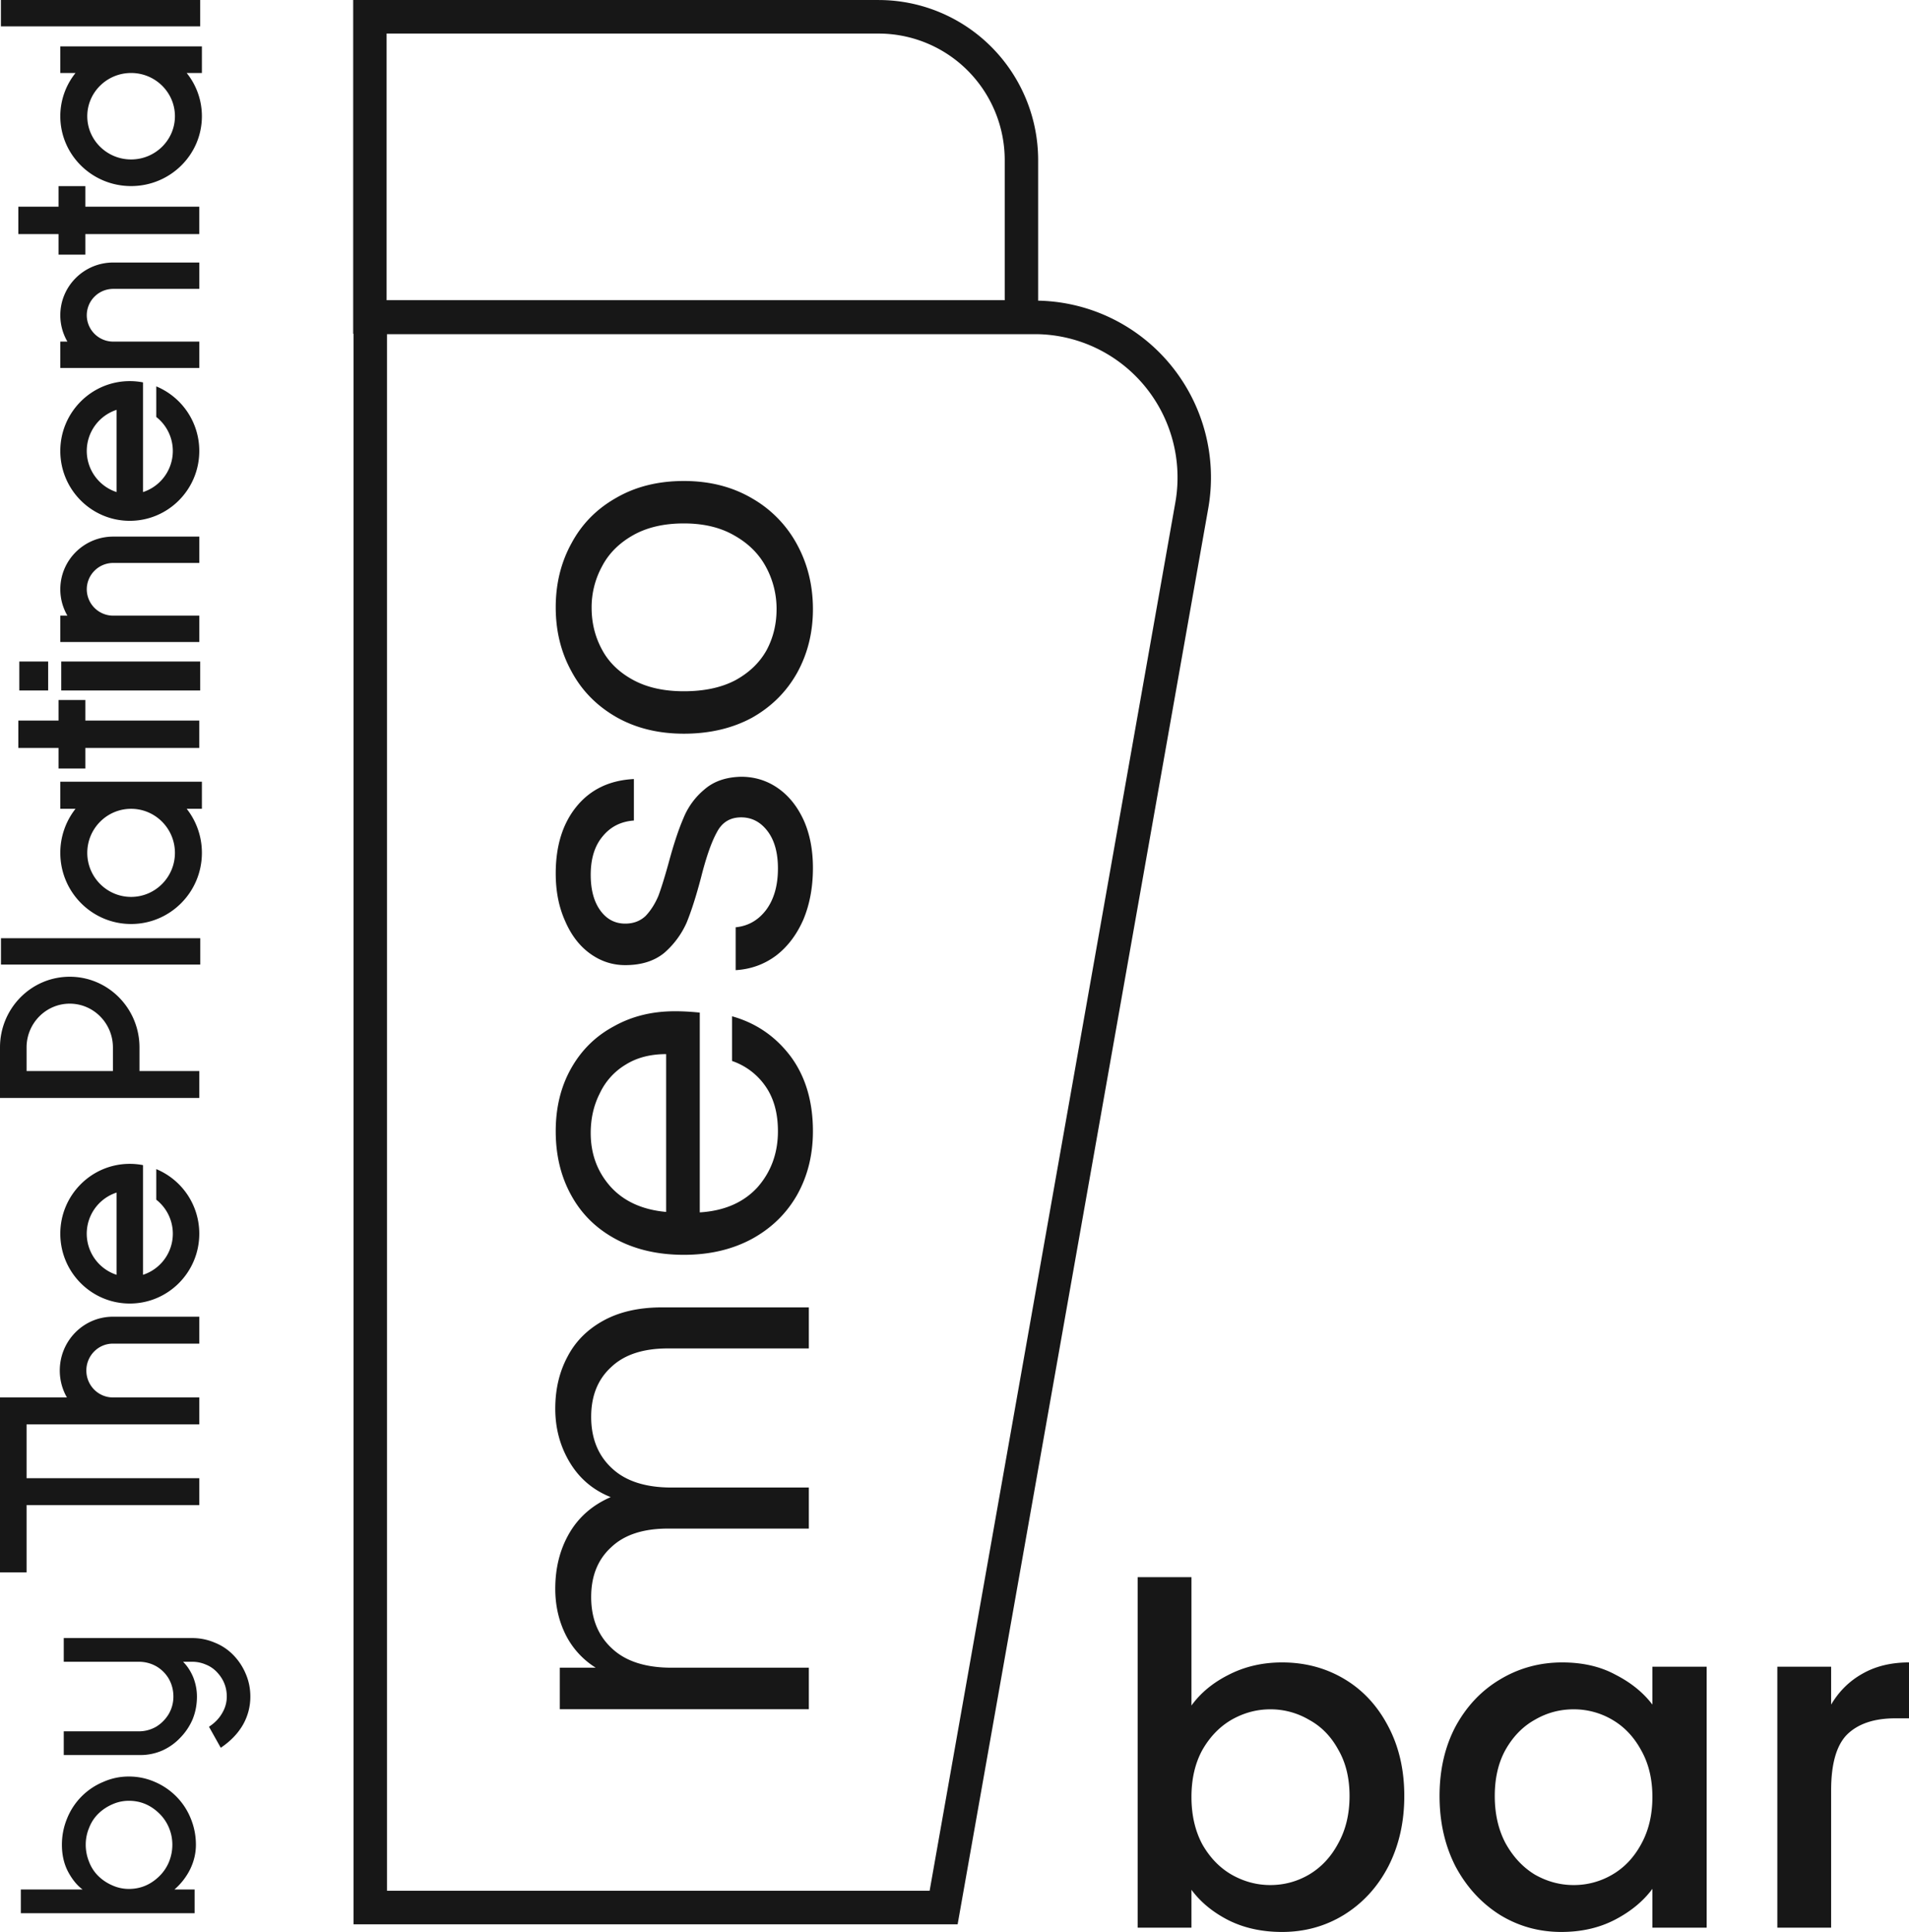
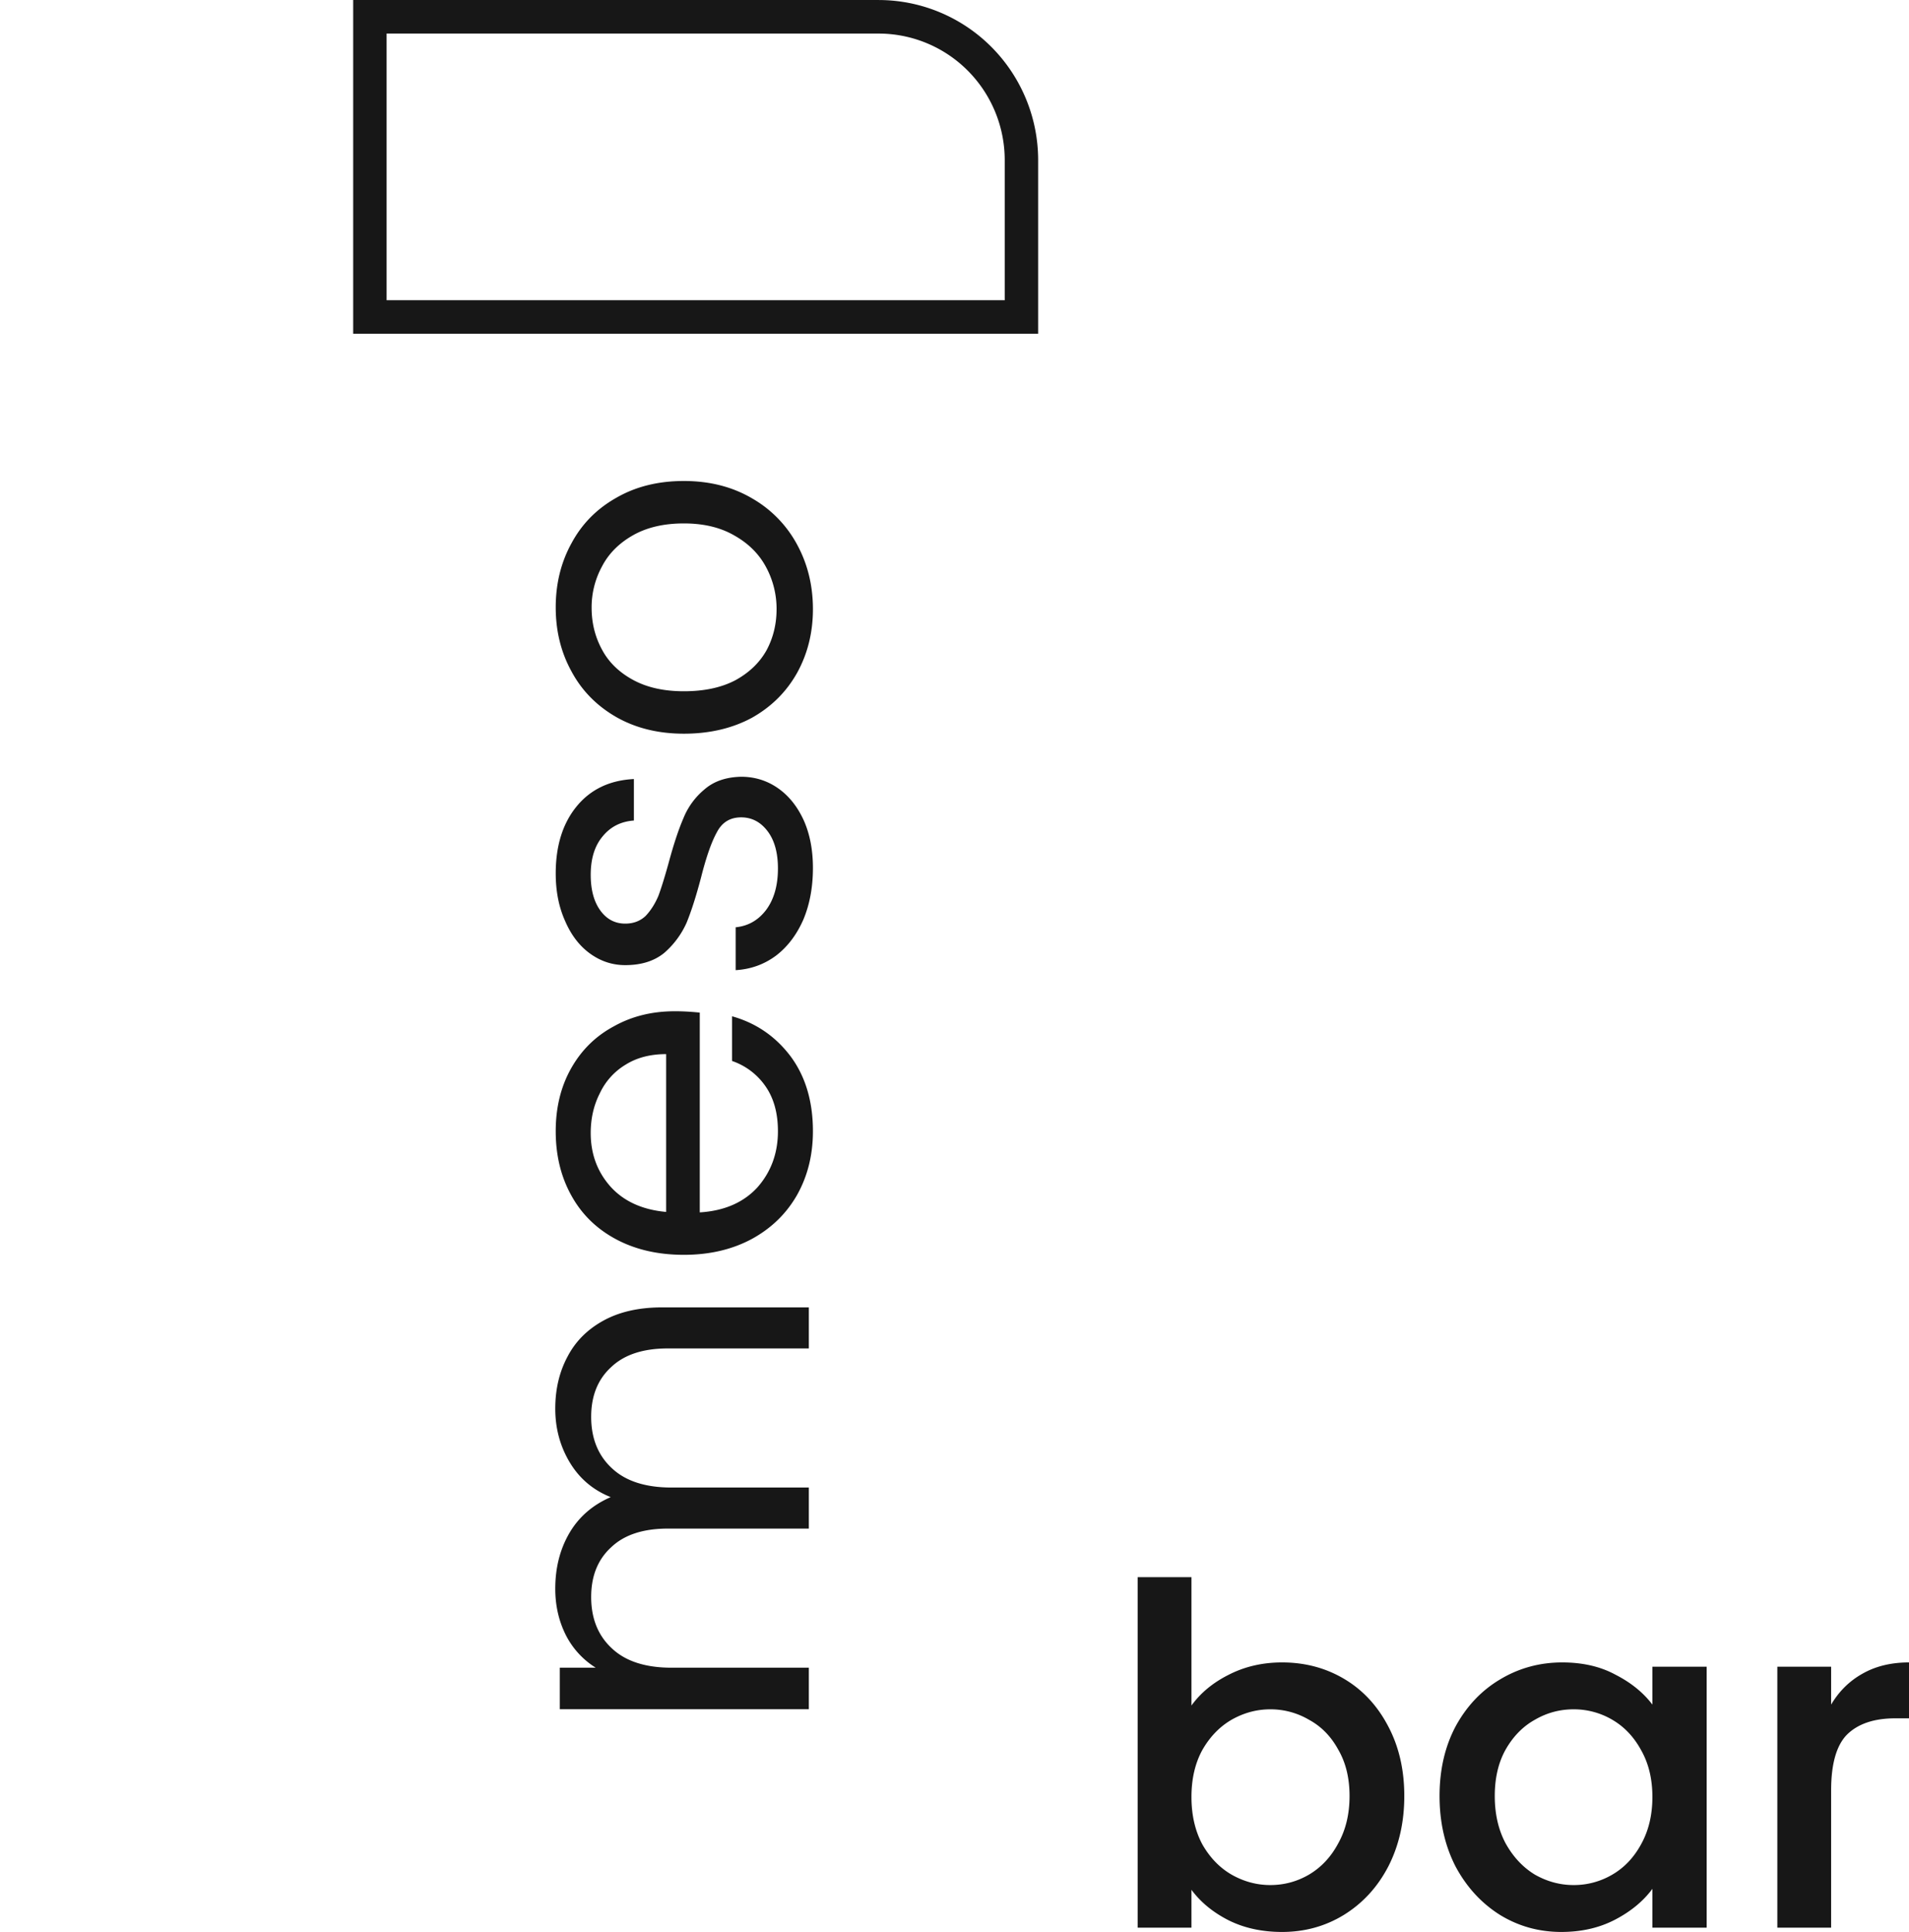
<svg xmlns="http://www.w3.org/2000/svg" width="167" height="169" fill="none">
-   <path d="M17.52 84.375V82.07H.086v2.305h17.432ZM15.303 74.605c0 2.124-1.72 3.853-3.834 3.853s-3.834-1.729-3.834-3.853c0-2.126 1.72-3.853 3.834-3.853s3.834 1.727 3.834 3.853ZM5.276 70.75h1.331a6.22 6.22 0 0 0-1.331 3.854c0 3.437 2.773 6.224 6.193 6.224 3.42 0 6.193-2.787 6.193-6.224a6.219 6.219 0 0 0-1.331-3.854h1.331V68.38H5.276v2.37ZM17.514 60.401v-2.536H5.357V60.4h12.157ZM4.213 60.401v-2.536H1.69V60.4h2.523ZM5.12 61.235v1.798H1.604v2.397H5.12v1.798h2.345V65.43h9.965v-2.397H7.465v-1.798H5.12ZM17.513 2.305V0H.081v2.305h17.432ZM15.303 10.167c0 2.084-1.72 3.781-3.834 3.781s-3.834-1.697-3.834-3.781c0-2.085 1.72-3.782 3.834-3.782s3.834 1.697 3.834 3.782ZM5.276 6.385h1.331a6.028 6.028 0 0 0-1.331 3.782c0 3.374 2.773 6.11 6.193 6.11 3.42 0 6.193-2.736 6.193-6.11a6.028 6.028 0 0 0-1.331-3.782h1.331V4.057H5.276v2.328ZM5.12 16.281v1.798H1.604v2.398H5.12v1.798h2.345v-1.798h9.965v-2.398H7.465v-1.798H5.12ZM9.907 46.94c-2.558 0-4.631 2.063-4.631 4.61 0 .84.227 1.627.621 2.306h-.621v2.305h12.157v-2.305H9.906a2.314 2.314 0 0 1-2.315-2.305 2.313 2.313 0 0 1 2.316-2.306h7.526V46.94H9.907ZM9.907 22.965c-2.558 0-4.631 2.064-4.631 4.61 0 .841.227 1.628.621 2.307h-.621v2.305h12.157v-2.305H9.906a2.313 2.313 0 0 1-2.315-2.306 2.313 2.313 0 0 1 2.316-2.306h7.526v-2.305H9.907ZM10.196 111.515a3.784 3.784 0 0 1 0-7.193v7.193Zm2.316-9.594a6.13 6.13 0 0 0-1.158-.112c-3.357 0-6.078 2.736-6.078 6.11s2.721 6.109 6.078 6.109 6.079-2.735 6.079-6.109a6.112 6.112 0 0 0-3.763-5.65v2.675a3.781 3.781 0 0 1-1.158 6.571v-9.594ZM10.196 43.045a3.785 3.785 0 0 1 0-7.193v7.193Zm2.316-9.594a6.033 6.033 0 0 0-1.158-.112c-3.357 0-6.078 2.736-6.078 6.11s2.721 6.11 6.078 6.11 6.079-2.736 6.079-6.11a6.11 6.11 0 0 0-3.763-5.65v2.675a3.782 3.782 0 0 1-1.158 6.571v-9.594ZM9.878 115.181c-2.567 0-4.648 2.108-4.648 4.708 0 .858.227 1.662.623 2.354H0v15.301h2.325v-5.885h15.107v-2.354H2.325v-4.707h15.107v-2.355H9.878c-1.282 0-2.324-1.056-2.324-2.354s1.042-2.354 2.324-2.354h7.554v-2.354H9.878v.001-.001ZM9.878 91.627v2.062H2.325v-2.066c.002-2.11 1.695-3.826 3.776-3.826 2.083 0 3.777 1.718 3.777 3.83Zm-9.878 0v4.418h17.432V93.69h-5.23v-2.062c0-3.417-2.731-6.186-6.1-6.186C2.731 85.44 0 88.21 0 91.626ZM17.138 161.37c0 .738-.168 1.454-.504 2.145a5.65 5.65 0 0 1-1.373 1.769h1.762v2.075h-15.2v-2.075h5.402c-.473-.346-.892-.857-1.259-1.533-.366-.692-.55-1.485-.55-2.381 0-.802.153-1.573.459-2.311a5.795 5.795 0 0 1 3.159-3.184 5.432 5.432 0 0 1 2.243-.471c.794 0 1.55.157 2.267.471a5.885 5.885 0 0 1 1.877 1.274 5.795 5.795 0 0 1 1.259 1.91c.305.738.458 1.509.458 2.311Zm-9.638 0c0 .518.1 1.021.298 1.509.183.471.45.88.8 1.226.352.346.764.621 1.237.825.458.204.939.307 1.442.307 1.023 0 1.916-.378 2.679-1.132a3.74 3.74 0 0 0 .824-1.226c.198-.488.297-.991.297-1.509 0-.519-.099-1.014-.297-1.486a3.73 3.73 0 0 0-.824-1.226c-.763-.755-1.656-1.132-2.679-1.132-.503 0-.984.102-1.442.306-.473.205-.885.48-1.236.826a3.453 3.453 0 0 0-.801 1.226 3.795 3.795 0 0 0-.298 1.486ZM21.9 148.408a4.93 4.93 0 0 1-.665 2.499c-.442.755-1.083 1.415-1.923 1.981l-1.03-1.839c.504-.33.885-.723 1.145-1.179.274-.456.412-.943.412-1.462 0-.833-.298-1.556-.893-2.169a2.656 2.656 0 0 0-.961-.637 2.932 2.932 0 0 0-1.168-.236h-.801c.366.362.664.818.893 1.368.213.55.32 1.108.32 1.674 0 .692-.122 1.344-.366 1.957a5.247 5.247 0 0 1-1.076 1.627 4.913 4.913 0 0 1-1.58 1.132 4.748 4.748 0 0 1-1.923.401H5.577v-2.075h6.57c.534 0 1.038-.134 1.511-.401a3.27 3.27 0 0 0 1.099-1.108c.274-.472.412-.983.412-1.533 0-.55-.13-1.061-.39-1.533a3.017 3.017 0 0 0-1.098-1.108 3.07 3.07 0 0 0-1.534-.401h-6.57v-2.075h11.24c.687 0 1.343.134 1.969.401a4.647 4.647 0 0 1 1.625 1.085c.473.487.84 1.045 1.099 1.674.26.613.39 1.265.39 1.957Z" fill="#171717" />
  <path fill-rule="evenodd" clip-rule="evenodd" d="M30.897.002h45.957c3.703 0 7.255 1.476 9.874 4.104a14.04 14.04 0 0 1 4.09 9.91v15.179H30.896V.002Zm2.923 2.934V26.26h54.074V14.016a11.1 11.1 0 0 0-3.233-7.835 11.02 11.02 0 0 0-7.807-3.245H33.82Z" fill="#171717" />
-   <path fill-rule="evenodd" clip-rule="evenodd" d="M95.8 30.407a12.455 12.455 0 0 0-5.286-1.177h-56.66v136.168h47.47L102.817 43.97a12.569 12.569 0 0 0-2.723-10.253 12.503 12.503 0 0 0-4.294-3.31Zm-5.286-4.11c2.254 0 4.48.495 6.522 1.451a15.431 15.431 0 0 1 5.299 4.085 15.504 15.504 0 0 1 3.361 12.65c-.001 0 0 0 0 0L83.774 168.332H30.93V26.296h59.584Z" fill="#171717" />
  <path d="M48.575 123.222c0-1.702.358-3.218 1.073-4.548.69-1.33 1.736-2.381 3.14-3.152 1.406-.772 3.115-1.157 5.129-1.157h12.84v3.59H58.434c-2.173 0-3.83.546-4.97 1.636-1.165 1.064-1.748 2.514-1.748 4.349 0 1.889.61 3.391 1.828 4.509 1.193 1.117 2.929 1.675 5.208 1.675h12.005v3.591H58.434c-2.173 0-3.83.545-4.97 1.636-1.165 1.064-1.748 2.513-1.748 4.349 0 1.888.61 3.391 1.828 4.508 1.193 1.117 2.929 1.676 5.208 1.676h12.005v3.63H48.973v-3.63h3.14a7.197 7.197 0 0 1-2.623-2.873c-.61-1.223-.915-2.567-.915-4.03 0-1.835.411-3.457 1.232-4.867.822-1.41 2.028-2.46 3.618-3.152-1.537-.612-2.73-1.622-3.578-3.032-.848-1.41-1.272-2.979-1.272-4.708ZM59.03 88.46c.689 0 1.418.04 2.186.12v17.475c2.147-.133 3.83-.864 5.049-2.194 1.192-1.357 1.789-2.993 1.789-4.908 0-1.569-.358-2.872-1.074-3.91a5.858 5.858 0 0 0-2.941-2.234V88.9c2.093.585 3.803 1.756 5.128 3.511 1.298 1.756 1.948 3.937 1.948 6.543 0 2.075-.464 3.937-1.392 5.586-.927 1.623-2.239 2.899-3.935 3.83-1.723.931-3.71 1.397-5.963 1.397s-4.227-.453-5.923-1.357c-1.696-.904-2.995-2.168-3.896-3.79-.927-1.649-1.391-3.538-1.391-5.666 0-2.074.45-3.91 1.352-5.505.9-1.596 2.146-2.82 3.736-3.671 1.564-.878 3.34-1.317 5.327-1.317Zm-.755 3.75c-1.378 0-2.558.307-3.538.918a5.767 5.767 0 0 0-2.266 2.514c-.53 1.037-.795 2.194-.795 3.47 0 1.836.583 3.406 1.749 4.709 1.166 1.277 2.783 2.008 4.85 2.194V92.211ZM71.115 75.928c0 1.675-.279 3.178-.835 4.508-.583 1.33-1.378 2.38-2.385 3.152-1.034.772-2.213 1.197-3.538 1.277v-3.75c1.086-.107 1.974-.612 2.663-1.517.69-.93 1.034-2.14 1.034-3.63 0-1.383-.305-2.474-.915-3.272-.61-.798-1.378-1.197-2.305-1.197-.954 0-1.657.426-2.107 1.277-.477.851-.94 2.168-1.391 3.95-.424 1.622-.848 2.952-1.272 3.99a7.576 7.576 0 0 1-1.948 2.633c-.875.718-2.014 1.077-3.419 1.077-1.113 0-2.133-.332-3.06-.997-.928-.665-1.657-1.61-2.187-2.833-.557-1.224-.835-2.62-.835-4.19 0-2.42.61-4.375 1.828-5.864 1.22-1.49 2.89-2.288 5.01-2.394v3.63c-1.14.08-2.055.546-2.744 1.397-.689.824-1.033 1.942-1.033 3.351 0 1.304.278 2.34.835 3.112.556.772 1.285 1.157 2.186 1.157.716 0 1.312-.226 1.789-.678.45-.479.821-1.064 1.113-1.755.265-.719.57-1.703.914-2.953.424-1.57.848-2.846 1.272-3.83a6.349 6.349 0 0 1 1.829-2.513c.821-.719 1.895-1.091 3.22-1.118 1.192 0 2.266.333 3.22.998.954.665 1.71 1.609 2.266 2.832.53 1.197.795 2.58.795 4.15ZM71.115 53.288c0 2.048-.464 3.91-1.392 5.585-.927 1.65-2.239 2.953-3.935 3.91-1.723.931-3.71 1.397-5.963 1.397-2.226 0-4.187-.48-5.883-1.437-1.723-.984-3.035-2.314-3.936-3.99-.927-1.675-1.391-3.55-1.391-5.625s.464-3.95 1.391-5.626c.901-1.675 2.2-2.992 3.896-3.95 1.696-.984 3.67-1.476 5.923-1.476s4.24.506 5.963 1.517a10.253 10.253 0 0 1 3.935 4.03c.928 1.701 1.392 3.59 1.392 5.665Zm-3.18 0a7.689 7.689 0 0 0-.915-3.671c-.61-1.144-1.524-2.061-2.743-2.753-1.219-.718-2.703-1.077-4.452-1.077s-3.233.346-4.452 1.037c-1.22.692-2.12 1.596-2.703 2.713a7.459 7.459 0 0 0-.915 3.63c0 1.33.305 2.554.915 3.671.583 1.091 1.484 1.969 2.703 2.634 1.219.665 2.703.997 4.452.997 1.776 0 3.273-.32 4.492-.957 1.22-.665 2.133-1.543 2.743-2.634.583-1.09.874-2.287.874-3.59ZM104.229 149.194c.798-1.105 1.885-2.003 3.261-2.693 1.404-.719 2.959-1.078 4.665-1.078 2.01 0 3.826.484 5.45 1.451 1.624.966 2.903 2.348 3.839 4.143.936 1.768 1.404 3.798 1.404 6.091s-.468 4.351-1.404 6.174c-.936 1.795-2.229 3.204-3.88 4.226-1.624.995-3.427 1.492-5.409 1.492-1.761 0-3.33-.345-4.706-1.036-1.349-.691-2.422-1.575-3.22-2.652v3.315h-4.707v-30.662h4.707v11.229Zm13.83 7.914c0-1.575-.33-2.928-.991-4.061-.633-1.16-1.486-2.03-2.559-2.61a6.624 6.624 0 0 0-3.386-.912c-1.183 0-2.312.304-3.385.912-1.046.608-1.899 1.492-2.56 2.652-.633 1.16-.949 2.527-.949 4.102 0 1.574.316 2.956.949 4.143.661 1.161 1.514 2.045 2.56 2.652 1.073.608 2.202.912 3.385.912 1.211 0 2.34-.304 3.386-.912 1.073-.635 1.926-1.547 2.559-2.734.661-1.188.991-2.569.991-4.144ZM125.933 157.108c0-2.293.468-4.323 1.404-6.091.963-1.768 2.257-3.135 3.881-4.102 1.651-.994 3.467-1.492 5.449-1.492 1.789 0 3.344.359 4.665 1.078 1.349.69 2.422 1.56 3.22 2.61v-3.315h4.748v22.831h-4.748v-3.398c-.798 1.078-1.885 1.975-3.261 2.694-1.376.718-2.945 1.077-4.707 1.077-1.954 0-3.743-.497-5.366-1.492-1.624-1.022-2.918-2.431-3.881-4.226-.936-1.823-1.404-3.881-1.404-6.174Zm18.619.083c0-1.575-.33-2.942-.991-4.102-.633-1.16-1.472-2.044-2.518-2.652a6.62 6.62 0 0 0-3.385-.912c-1.211 0-2.34.304-3.385.912-1.046.58-1.899 1.45-2.56 2.61-.633 1.133-.95 2.486-.95 4.061 0 1.575.317 2.956.95 4.144.661 1.187 1.514 2.099 2.56 2.734 1.073.608 2.201.912 3.385.912a6.62 6.62 0 0 0 3.385-.912c1.046-.607 1.885-1.491 2.518-2.652.661-1.187.991-2.569.991-4.143ZM160.188 149.111c.688-1.16 1.596-2.058 2.725-2.693 1.156-.663 2.518-.995 4.087-.995v4.89h-1.197c-1.844 0-3.248.469-4.211 1.408-.936.94-1.404 2.569-1.404 4.89v12.016h-4.706v-22.831h4.706v3.315Z" fill="#171717" />
</svg>